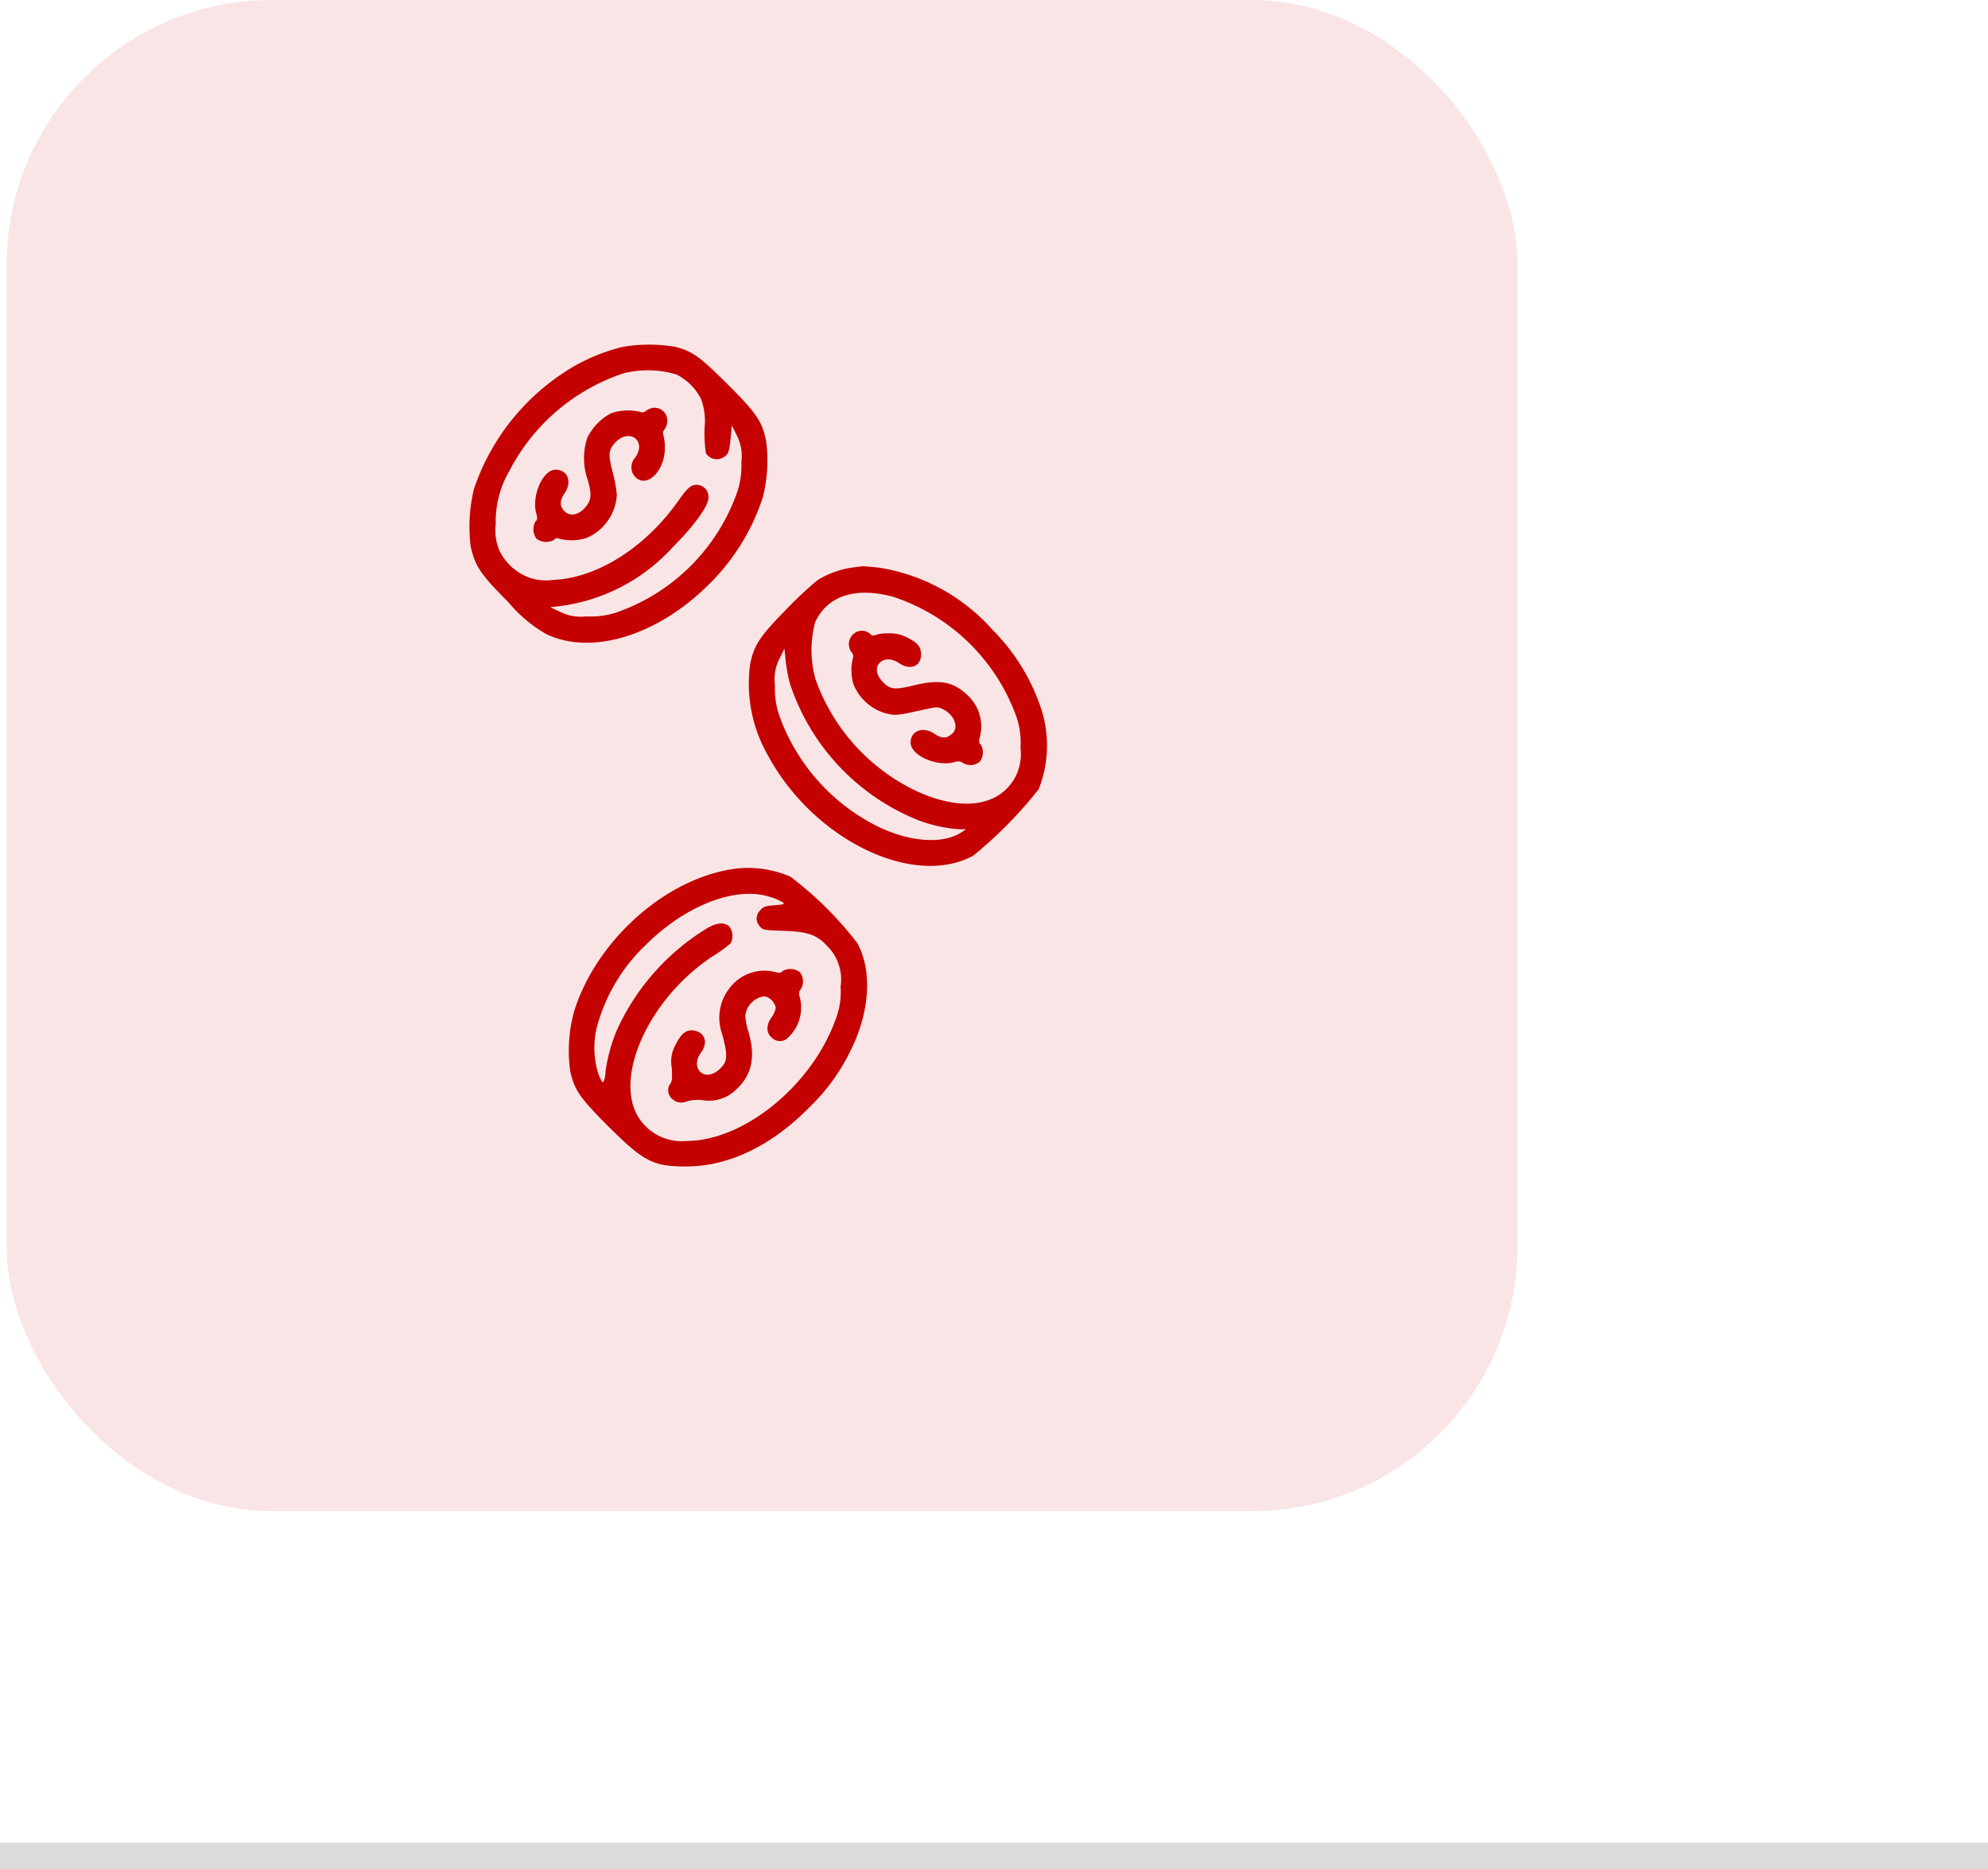
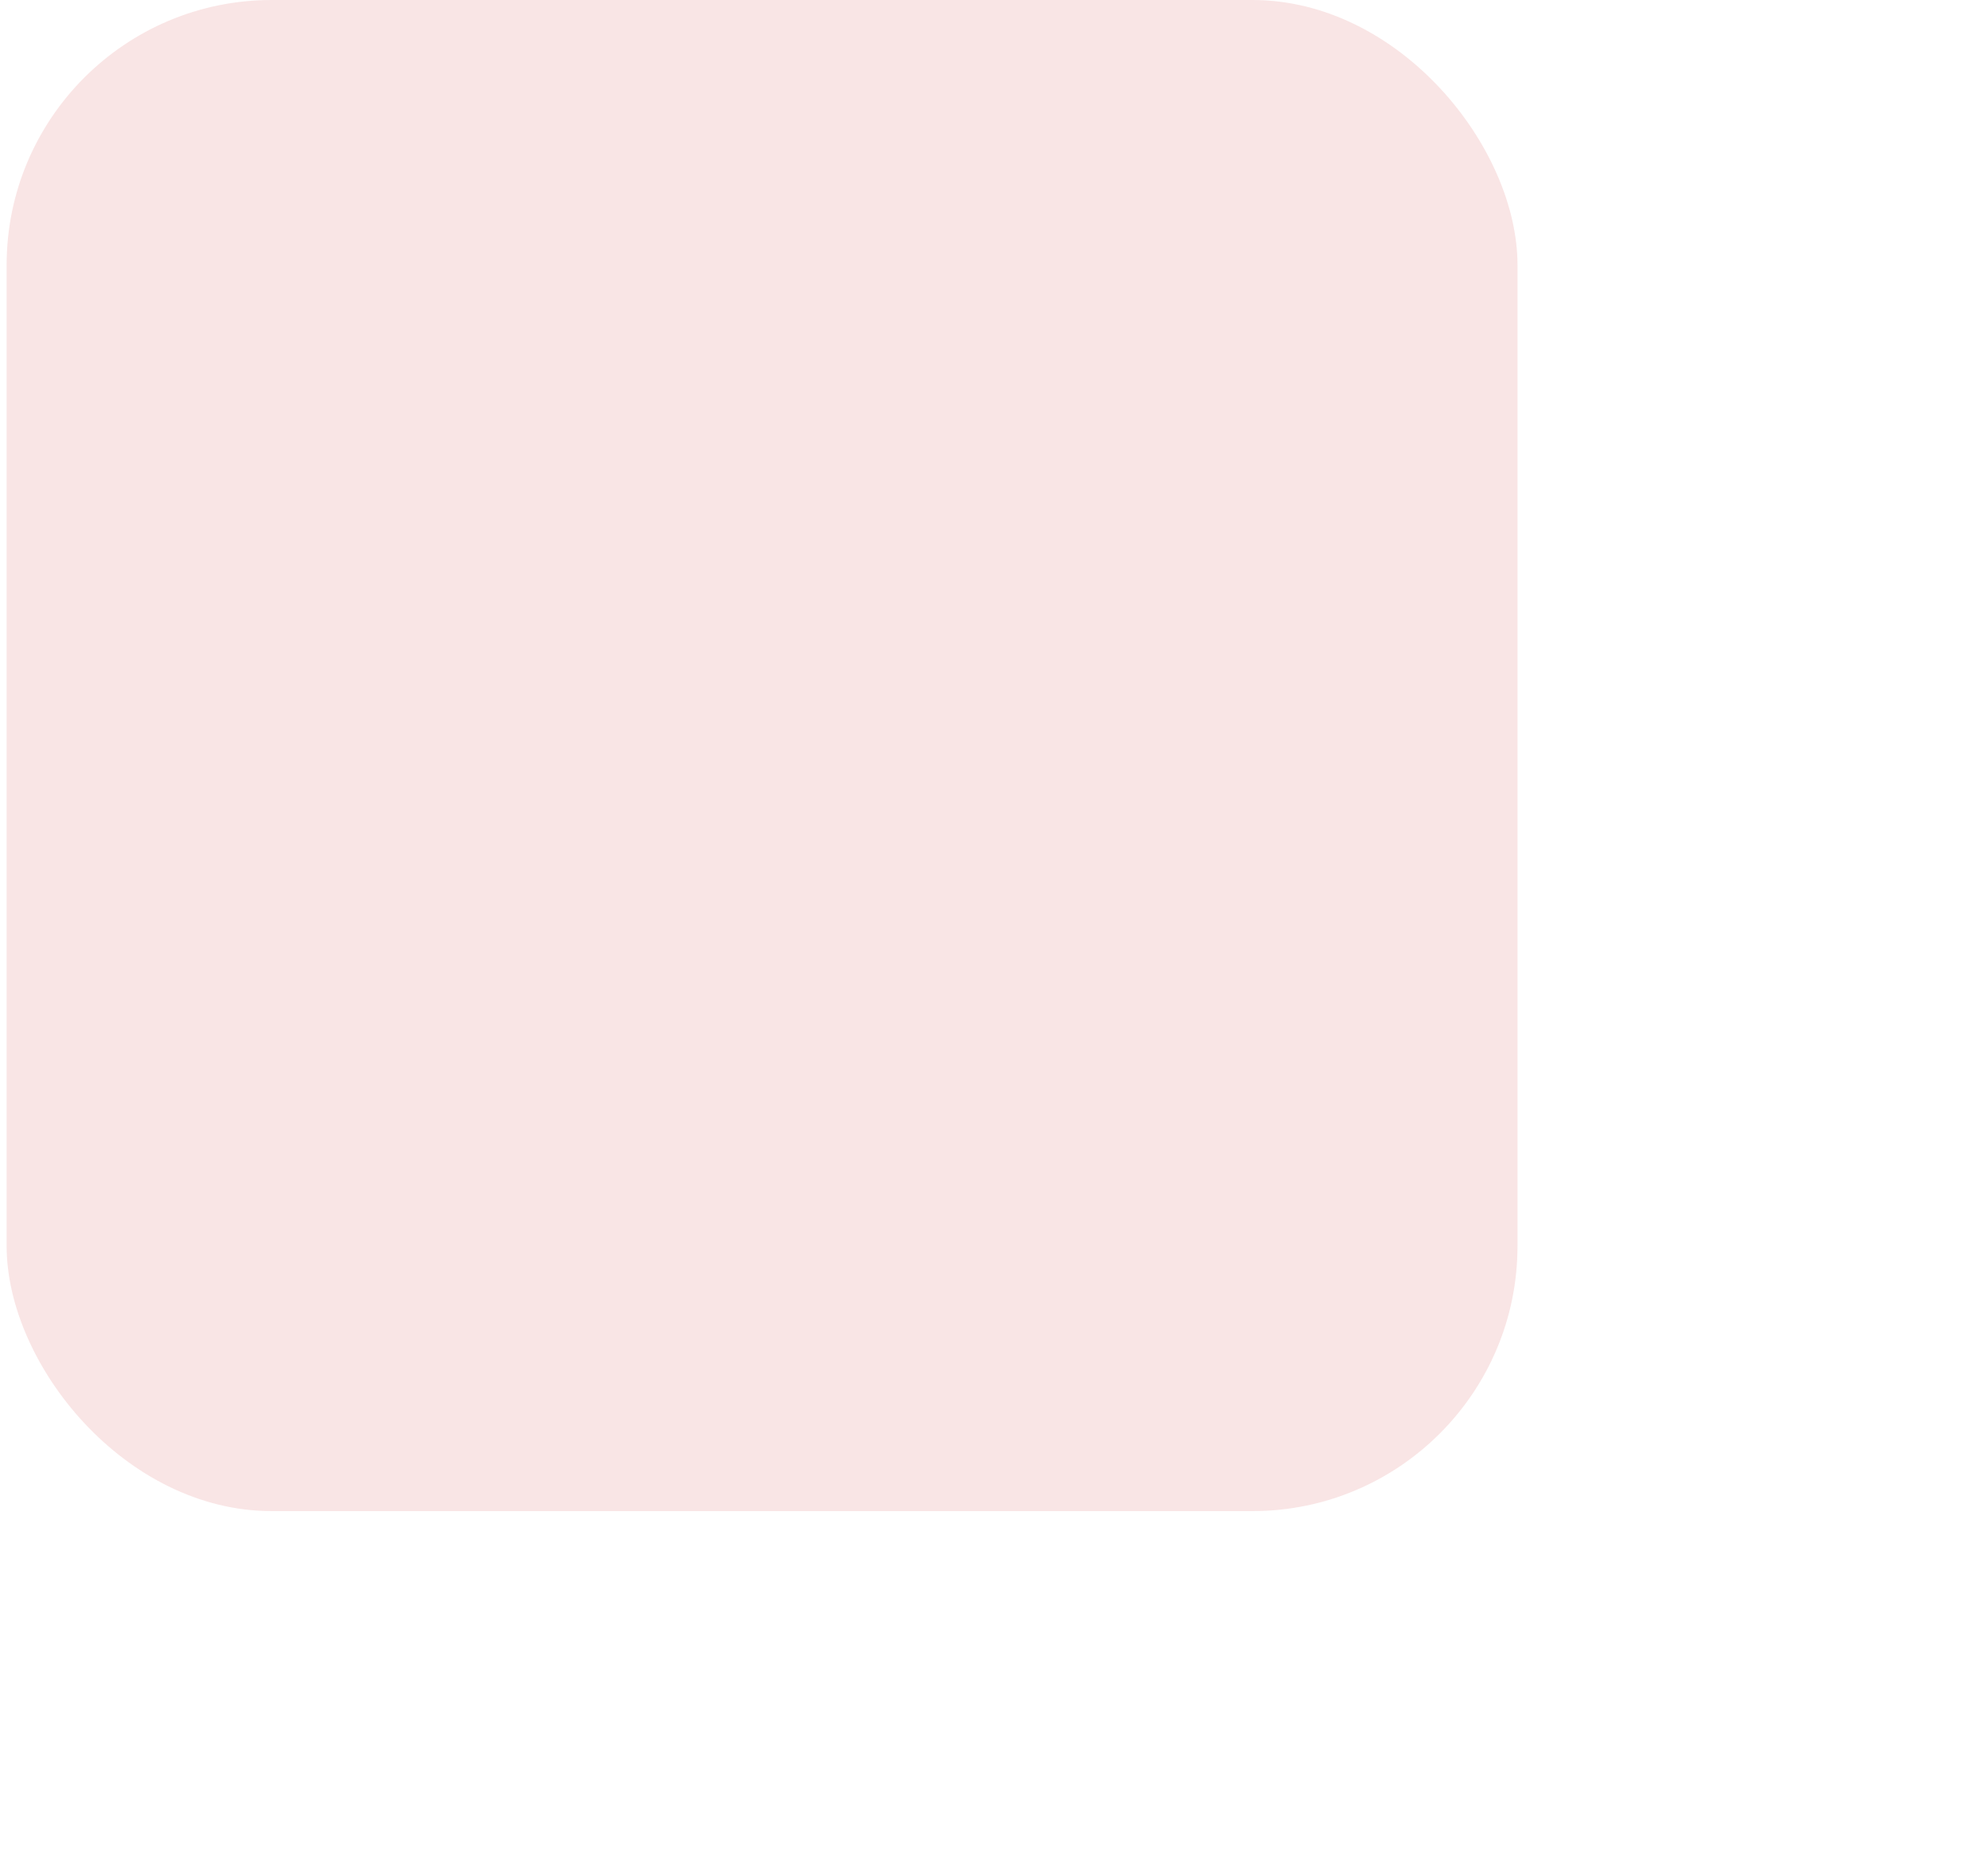
<svg xmlns="http://www.w3.org/2000/svg" width="150" height="141" viewBox="0 0 150 141">
  <defs>
    <clipPath id="clip-path">
-       <rect id="Rectangle_366" data-name="Rectangle 366" width="62" height="62" rx="4" fill="#c40000" />
-     </clipPath>
+       </clipPath>
  </defs>
  <g id="Group_1329" data-name="Group 1329" transform="translate(-1149.5 -5330)">
-     <line id="Line_22" data-name="Line 22" x2="150" transform="translate(1149.5 5470)" fill="none" stroke="#dbdbdb" stroke-width="2" />
    <rect id="Rectangle_365" data-name="Rectangle 365" width="114" height="114" rx="20" transform="translate(1150 5330)" fill="#f9e5e5" />
    <g id="Mask_Group_92" data-name="Mask Group 92" transform="translate(1175.702 5356)" clip-path="url(#clip-path)">
      <g id="coins" transform="translate(9.21)">
        <path id="Path_1091" data-name="Path 1091" d="M20.748-61.821a14.382,14.382,0,0,0-3.609,1.441,17.054,17.054,0,0,0-7.57,9.266,12.091,12.091,0,0,0-.242,4.373c.339,1.466.763,2.1,2.846,4.179a10.484,10.484,0,0,0,2.81,2.374c3.391,1.684,8.43.157,12.318-3.731a16.212,16.212,0,0,0,4.07-6.589,11.321,11.321,0,0,0,.254-4.142c-.3-1.55-.7-2.144-2.907-4.348-2.12-2.108-2.653-2.5-3.949-2.834A11.8,11.8,0,0,0,20.748-61.821Zm4.094,2.071A4.19,4.19,0,0,1,26.7-57.909a4.755,4.755,0,0,1,.266,2.192,11.207,11.207,0,0,0,.1,1.9.962.962,0,0,0,1.272.351c.424-.218.5-.412.606-1.575l.085-.86.363.727a3.447,3.447,0,0,1,.351,2.059,6.12,6.12,0,0,1-.4,2.483,14.814,14.814,0,0,1-9.108,8.866,6.138,6.138,0,0,1-2.18.266,3.454,3.454,0,0,1-2-.351l-.727-.339.9-.109a13.889,13.889,0,0,0,8.321-4.4c1.623-1.623,2.713-3.125,2.713-3.743a.9.9,0,0,0-.69-.957c-.545-.1-.824.1-1.55,1.139-2.483,3.537-6.129,5.862-9.448,6.008a3.856,3.856,0,0,1-1.926-.206,4.08,4.08,0,0,1-2.144-1.974,3.879,3.879,0,0,1-.291-2.023,7.614,7.614,0,0,1,1.042-4.046,15.025,15.025,0,0,1,8.612-7.34A7.545,7.545,0,0,1,24.842-59.75Z" transform="translate(-9.22 62)" fill="#c40000" />
        <path id="Path_1092" data-name="Path 1092" d="M22.953-57.206a1.28,1.28,0,0,0-.424.218.406.406,0,0,1-.424.061,3.943,3.943,0,0,0-2.2.109A4.2,4.2,0,0,0,18.132-55a4.9,4.9,0,0,0,.024,3.21c.3,1.054.279,1.49-.121,1.986-.521.666-1.223.812-1.659.351-.351-.375-.339-.8.036-1.344.581-.86.23-1.768-.69-1.768-.957,0-1.817,1.962-1.453,3.295.1.351.085.484-.048.594a1.177,1.177,0,0,0,.073,1.32,1.2,1.2,0,0,0,1.332.073c.1-.133.218-.145.436-.061a3.694,3.694,0,0,0,2.035-.085,3.777,3.777,0,0,0,2.253-3.234,9.994,9.994,0,0,0-.315-1.72c-.327-1.26-.315-1.6.085-2.108.509-.642,1.26-.8,1.684-.375.327.327.3.848-.061,1.381A1.069,1.069,0,0,0,21.754-52c.872.86,2.229-.484,2.217-2.2a3.4,3.4,0,0,0-.109-.969.442.442,0,0,1,.1-.46,1.122,1.122,0,0,0,.194-.642A.958.958,0,0,0,22.953-57.206Z" transform="translate(-9.22 62)" fill="#c40000" />
        <path id="Path_1093" data-name="Path 1093" d="M38.093-45.179a6.788,6.788,0,0,0-2.616.957,29.4,29.4,0,0,0-2.362,2.217c-1.95,1.986-2.41,2.665-2.7,4.07a10.862,10.862,0,0,0,1.332,6.916c3.416,6.347,10.962,10.041,15.492,7.57a31.671,31.671,0,0,0,4.942-5.014,8.972,8.972,0,0,0,.266-5.814,15.161,15.161,0,0,0-3.743-6.2,14.457,14.457,0,0,0-8.588-4.7c-.581-.061-1.1-.109-1.175-.109S38.493-45.227,38.093-45.179Zm3.077,2.192A14.794,14.794,0,0,1,50.508-33.9a6.046,6.046,0,0,1,.3,2.289,3.91,3.91,0,0,1-.279,2c-1.151,2.5-4.227,2.943-7.861,1.151a14.846,14.846,0,0,1-7.316-8.261,8.149,8.149,0,0,1-.036-4.348C36.24-43.047,38.323-43.738,41.17-42.987ZM33.418-36.4a16.758,16.758,0,0,0,9.569,10.235,10.9,10.9,0,0,0,3.2.727h.509l-.363.242c-1.441.921-3.985.715-6.456-.533a14.975,14.975,0,0,1-7.17-8.018,6.06,6.06,0,0,1-.424-2.531,3.447,3.447,0,0,1,.351-2.059l.363-.727.085.848A11.861,11.861,0,0,0,33.418-36.4Z" transform="translate(-9.22 62)" fill="#c40000" />
        <path id="Path_1094" data-name="Path 1094" d="M38.214-40.177a1.023,1.023,0,0,0-.157,1.381.442.442,0,0,1,.1.46,3.848,3.848,0,0,0,.024,1.89,3.716,3.716,0,0,0,2.616,2.3c.654.133.727.121,3.089-.4.63-.133.739-.121,1.139.085.86.472,1.151,1.417.569,1.865-.424.327-.739.315-1.284-.048-.86-.581-1.793-.23-1.793.666,0,.981,2,1.853,3.343,1.466a.619.619,0,0,1,.594.061,1.11,1.11,0,0,0,1.272-.073,1.177,1.177,0,0,0,.073-1.32c-.133-.109-.145-.242-.061-.533a3.2,3.2,0,0,0-.812-3.064c-1.139-1.139-2.168-1.344-4.191-.848-1.49.363-1.829.315-2.435-.4-.884-1.054.182-2.071,1.344-1.284.848.569,1.659.254,1.659-.642,0-.594-.242-.884-1.066-1.3a2.764,2.764,0,0,0-1.405-.3,2.969,2.969,0,0,0-.981.121.285.285,0,0,1-.363-.061A.935.935,0,0,0,38.214-40.177Z" transform="translate(-9.22 62)" fill="#c40000" />
        <path id="Path_1095" data-name="Path 1095" d="M28.585-22.347c-4.966.993-9.823,5.487-11.446,10.6a11.236,11.236,0,0,0-.315,4.494c.3,1.466.727,2.071,2.895,4.239C22.371-.375,23.086,0,25.569,0c3.186,0,6.4-1.526,9.254-4.409A15.034,15.034,0,0,0,37.96-8.685c1.478-2.943,1.684-6.02.545-8.152a26.524,26.524,0,0,0-5.063-5.027A8.073,8.073,0,0,0,28.585-22.347Zm3.282,2a4.5,4.5,0,0,1,.993.412c.182.145.109.17-.606.23-.69.048-.86.109-1.09.388a.841.841,0,0,0-.036,1.187c.23.291.3.3,1.781.351,1.841.061,2.519.291,3.319,1.151a3.563,3.563,0,0,1,1.005,3.064,5.6,5.6,0,0,1-.339,2.362c-1.732,5-6.9,9.266-11.277,9.278A3.847,3.847,0,0,1,21.96-3.743c-1.853-3.089.884-8.987,5.6-12.1a11.85,11.85,0,0,0,1.369-.981,1.156,1.156,0,0,0-.1-1.284q-.581-.527-1.744.182a17.462,17.462,0,0,0-6.722,7.619,12.366,12.366,0,0,0-.872,3.186,1.913,1.913,0,0,1-.109.642c-.085.206-.133.157-.375-.363a6.493,6.493,0,0,1-.121-3.827,13.322,13.322,0,0,1,3.646-6.044C25.5-19.683,29.3-21.16,31.867-20.349Z" transform="translate(-9.22 62)" fill="#c40000" />
-         <path id="Path_1096" data-name="Path 1096" d="M32.836-14.729c-.109.133-.242.145-.594.048A3.29,3.29,0,0,0,28.815-13.4a3.606,3.606,0,0,0-.521,3.4c.46,1.708.424,2.12-.254,2.713-1.1.957-2.2-.133-1.332-1.32.545-.739.291-1.514-.545-1.647-.557-.1-.969.23-1.405,1.114a2.525,2.525,0,0,0-.266,1.671c.048.739.024,1.054-.1,1.223-.545.739.327,1.708,1.211,1.344A2.886,2.886,0,0,1,26.817-5a2.94,2.94,0,0,0,2.556-.824c1.163-1.078,1.453-2.435.921-4.288a5.531,5.531,0,0,1-.254-1.211,1.654,1.654,0,0,1,1.453-1.514,1.1,1.1,0,0,1,.848.872,1.727,1.727,0,0,1-.327.727c-.412.606-.4,1.151.024,1.514a.86.86,0,0,0,1.272-.036,3.1,3.1,0,0,0,.86-2.955c-.1-.315-.1-.436.048-.642a1.125,1.125,0,0,0-.061-1.3A1.177,1.177,0,0,0,32.836-14.729Z" transform="translate(-9.22 62)" fill="#c40000" />
      </g>
    </g>
  </g>
</svg>